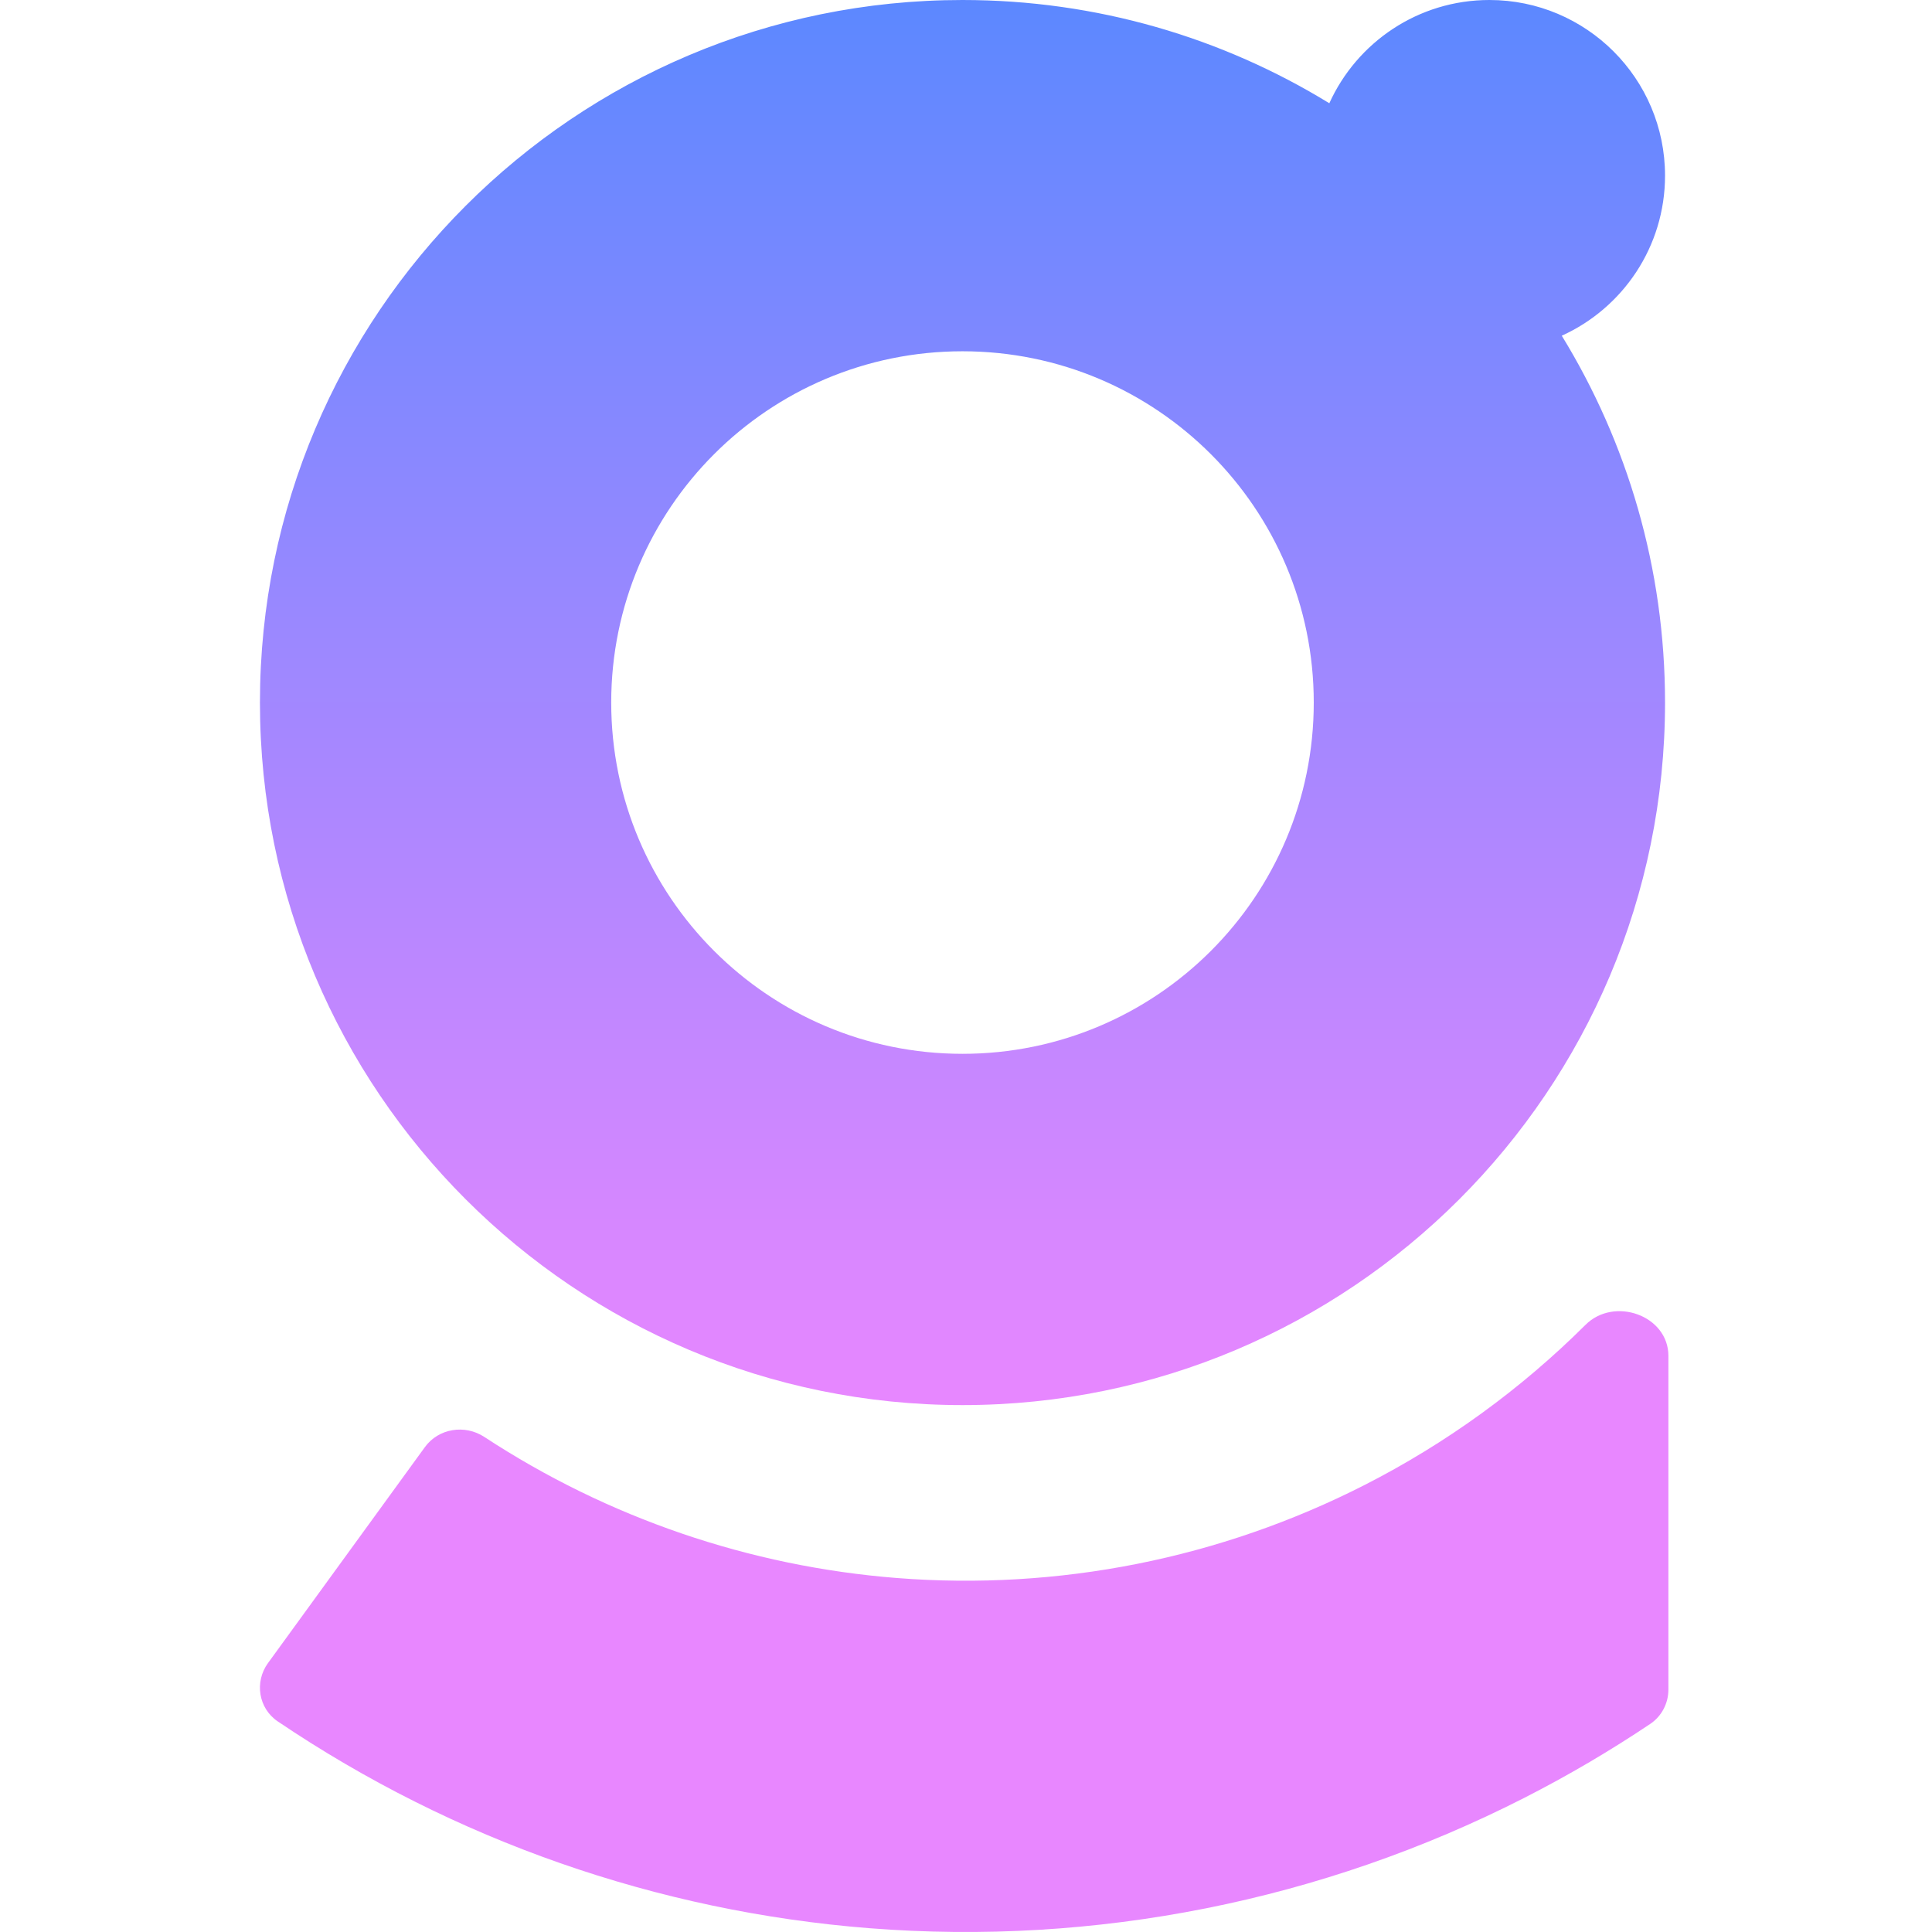
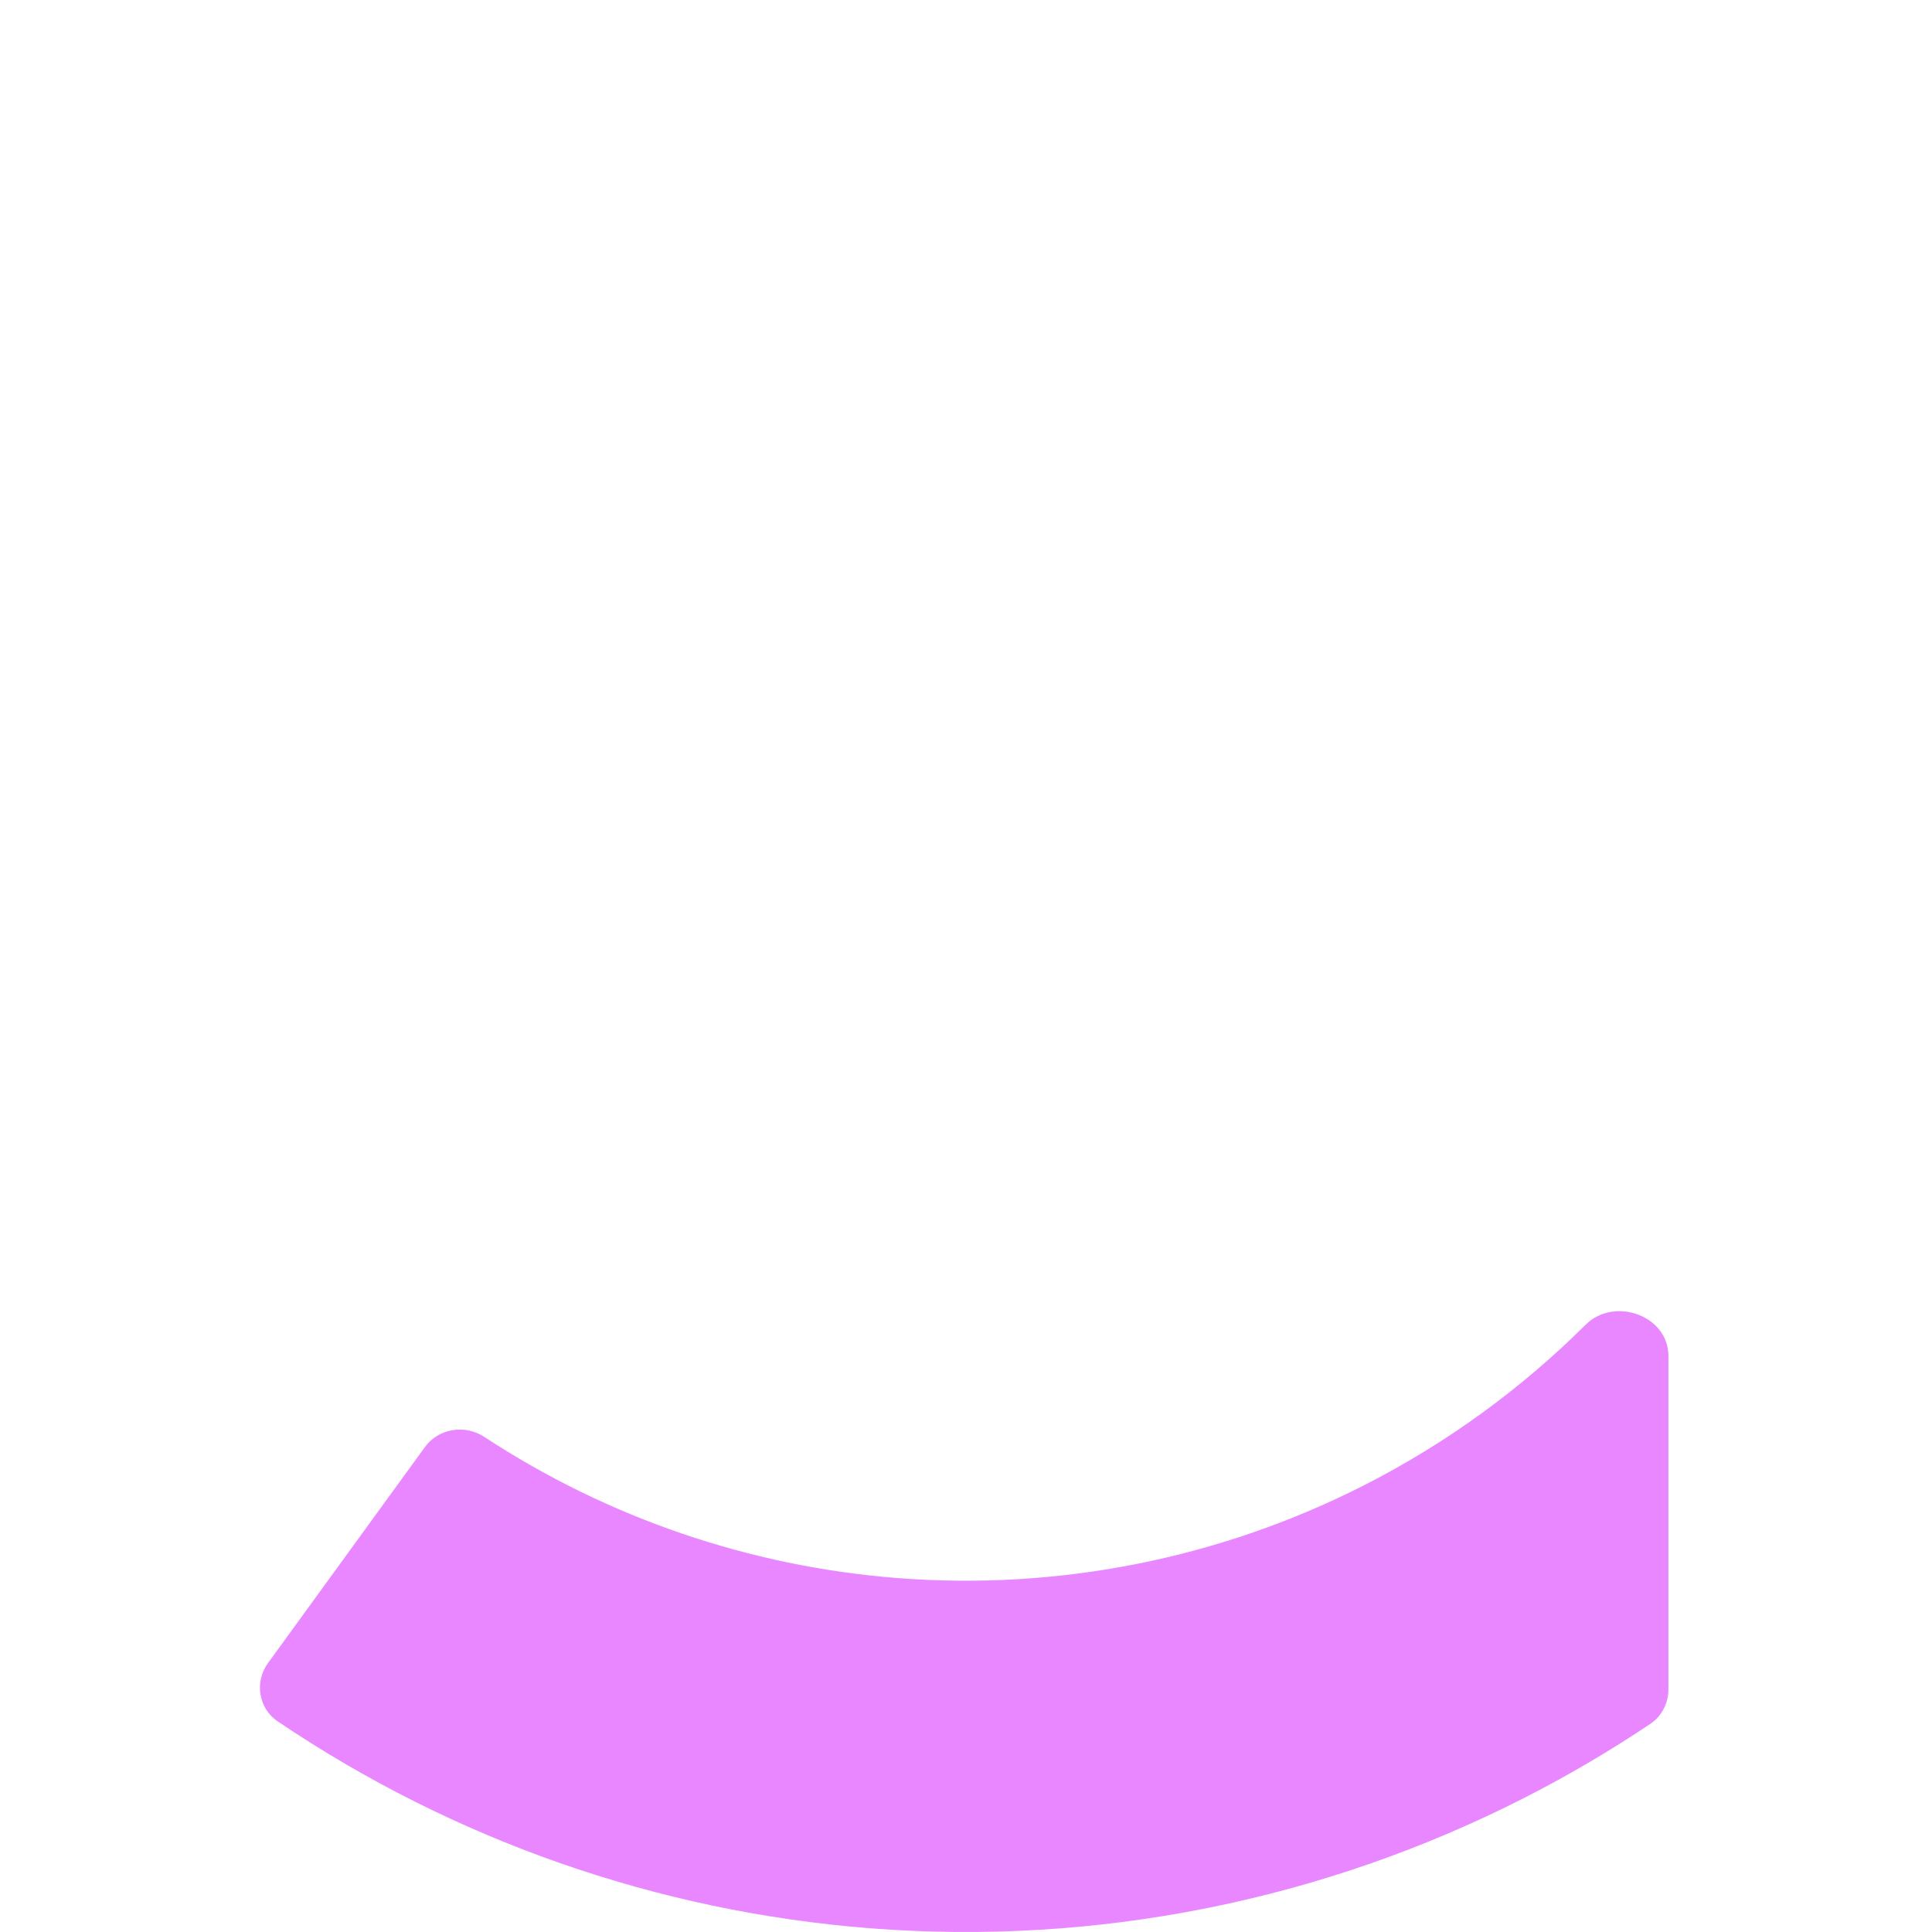
<svg xmlns="http://www.w3.org/2000/svg" width="275" height="275" viewBox="0 0 275 275" fill="none">
-   <path fill-rule="evenodd" clip-rule="evenodd" d="M137 200C192.228 200 237 155.228 237 100C237 80.864 231.625 62.983 222.302 47.785C230.97 43.86 237 35.134 237 25C237 11.193 225.807 0 212 0C201.866 0 193.14 6.03 189.215 14.698C174.017 5.375 156.136 0 137 0C81.772 0 37 44.772 37 100C37 155.228 81.772 200 137 200ZM137 150C109.386 150 87 127.614 87 100C87 72.386 109.386 50 137 50C164.614 50 187 72.386 187 100C187 127.614 164.614 150 137 150Z" fill="url(#paint0_linear_175_9)" />
  <path fill-rule="evenodd" clip-rule="evenodd" d="M237.48 193C237.48 187.234 229.768 184.506 225.682 188.574C216.492 197.725 205.892 205.433 194.229 211.376C173.689 221.842 150.654 226.423 127.673 224.615C106.688 222.963 86.493 216.042 68.944 204.536C66.173 202.719 62.428 203.3 60.48 205.981L38.144 236.724C36.197 239.405 36.785 243.166 39.531 245.021C64.56 261.926 93.571 272.085 123.75 274.461C155.924 276.993 188.172 270.578 216.928 255.926C223.141 252.761 229.138 249.238 234.893 245.382C236.523 244.289 237.48 242.444 237.48 240.481V193Z" fill="#E887FF" />
  <defs>
    <linearGradient id="paint0_linear_175_9" x1="137" y1="0" x2="137" y2="200" gradientUnits="userSpaceOnUse">
      <stop stop-color="#5C88FF" />
      <stop offset="1" stop-color="#E887FF" />
    </linearGradient>
  </defs>
</svg>